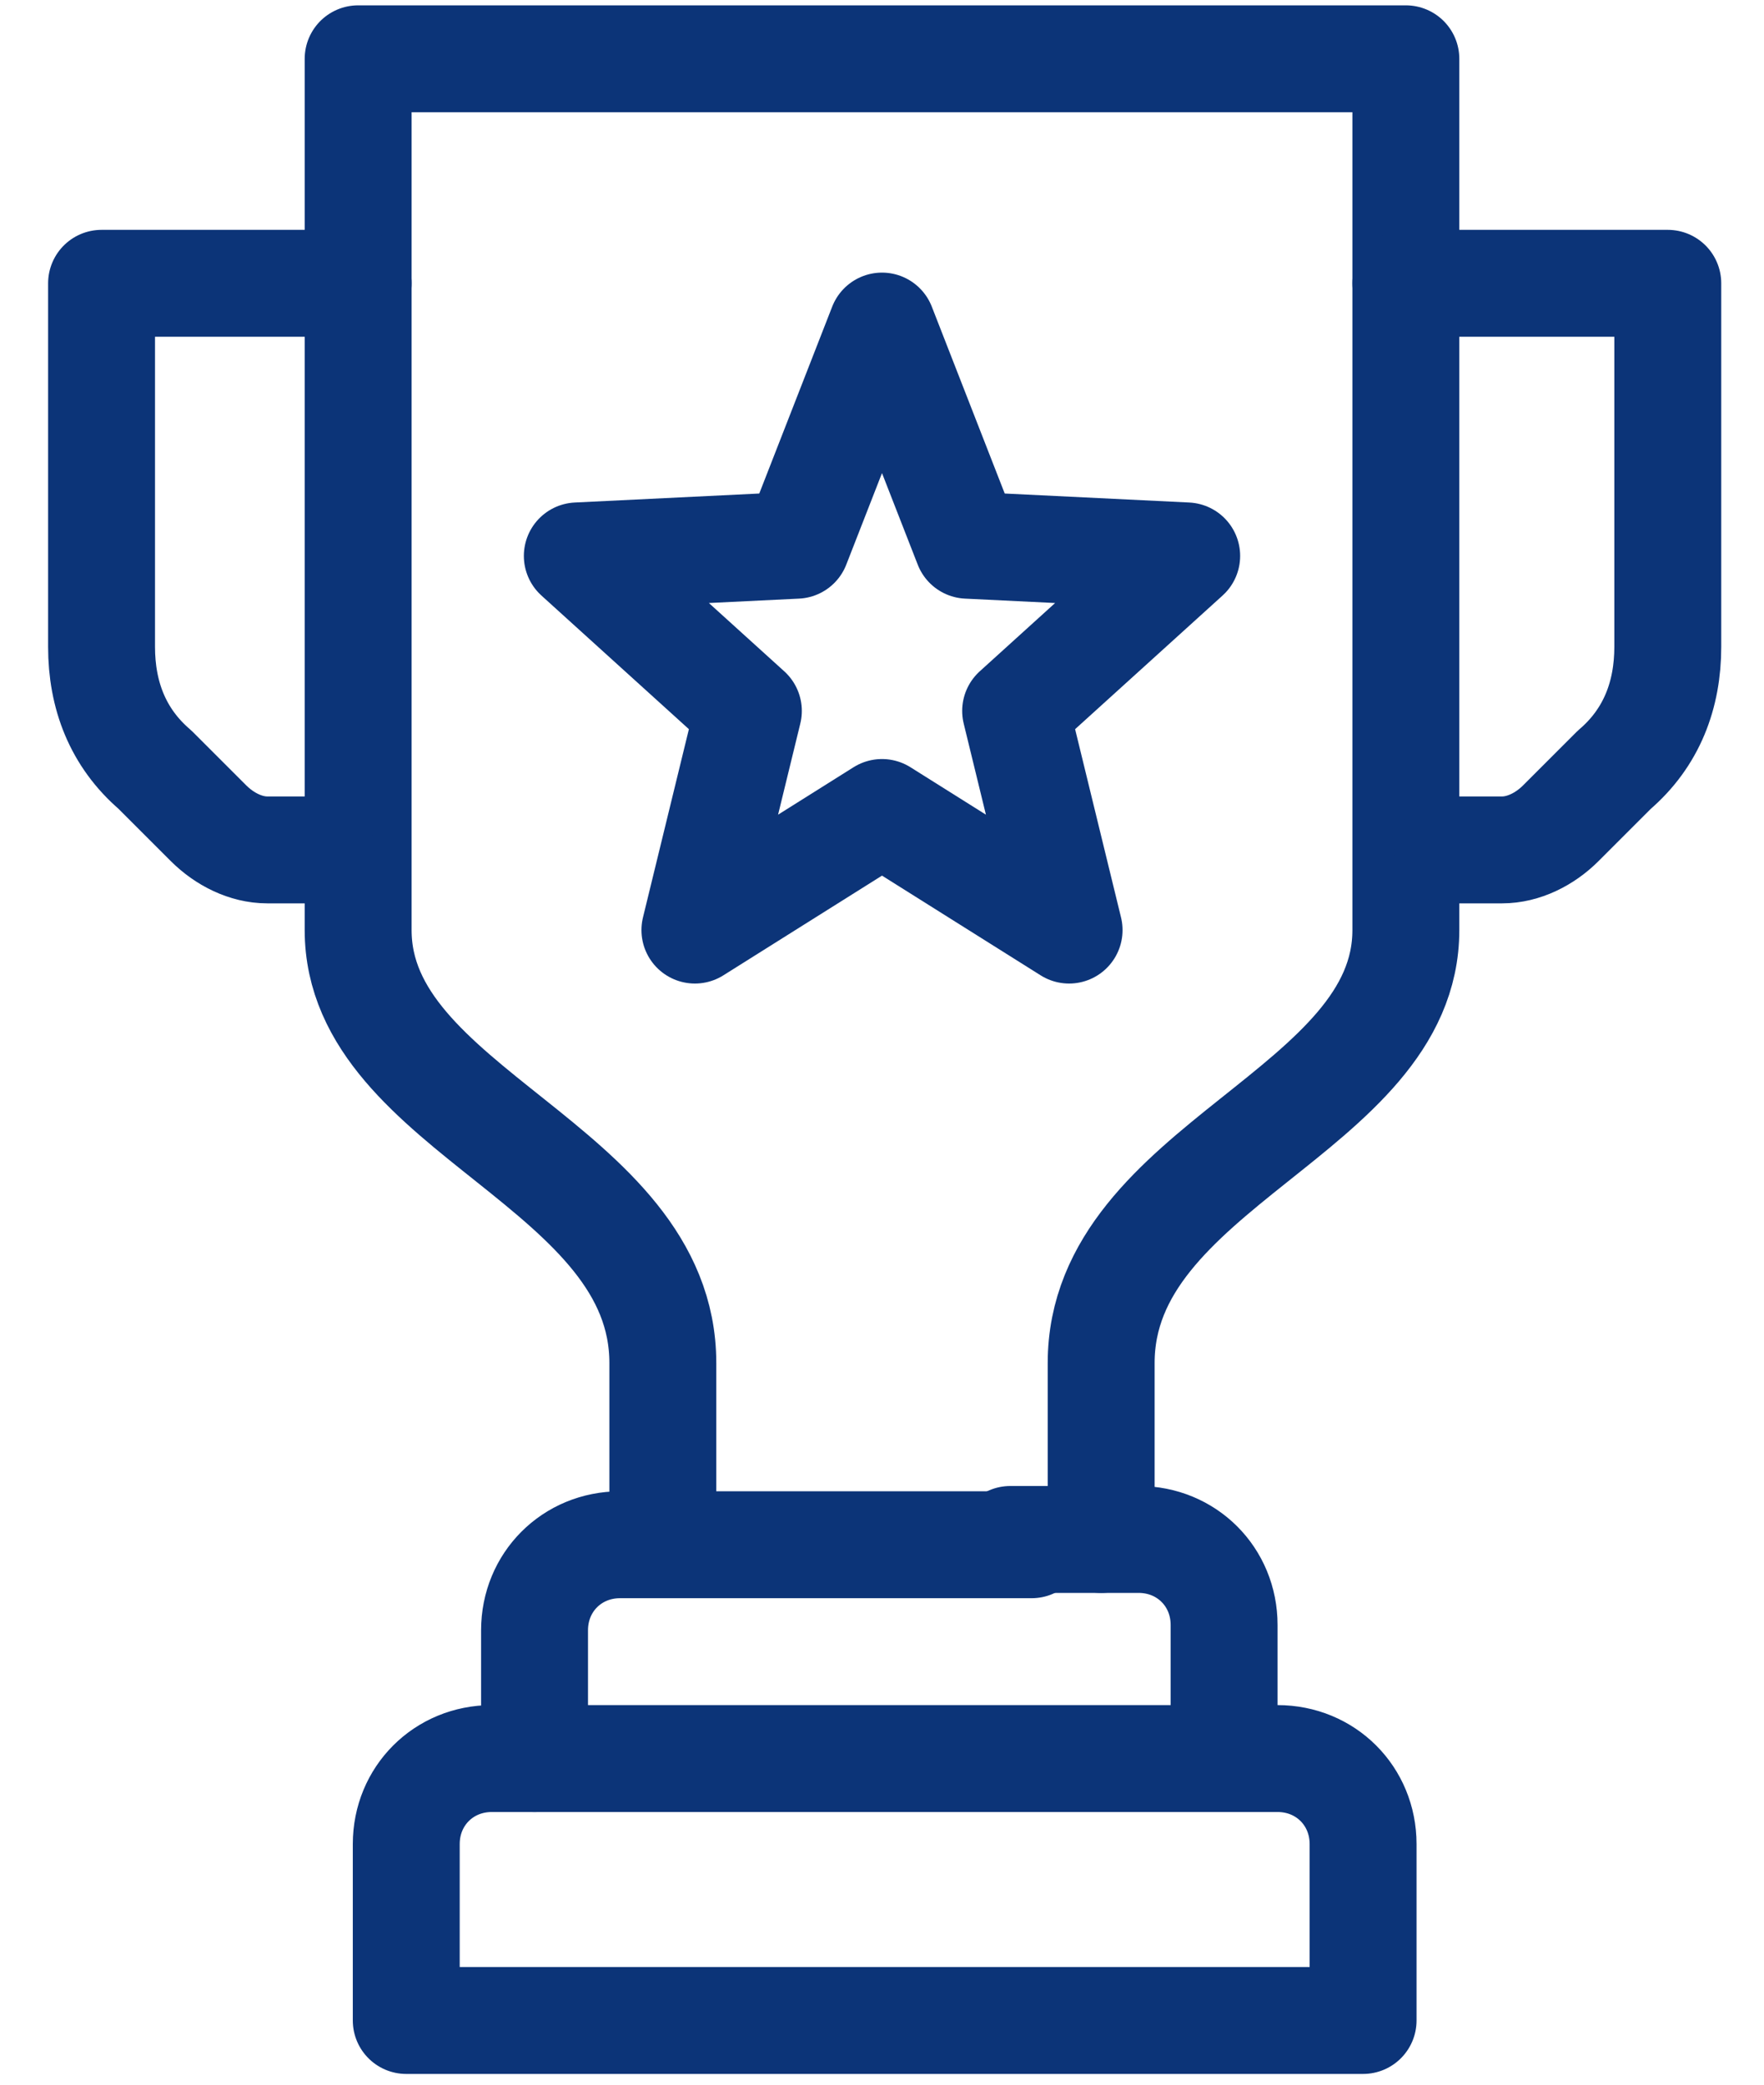
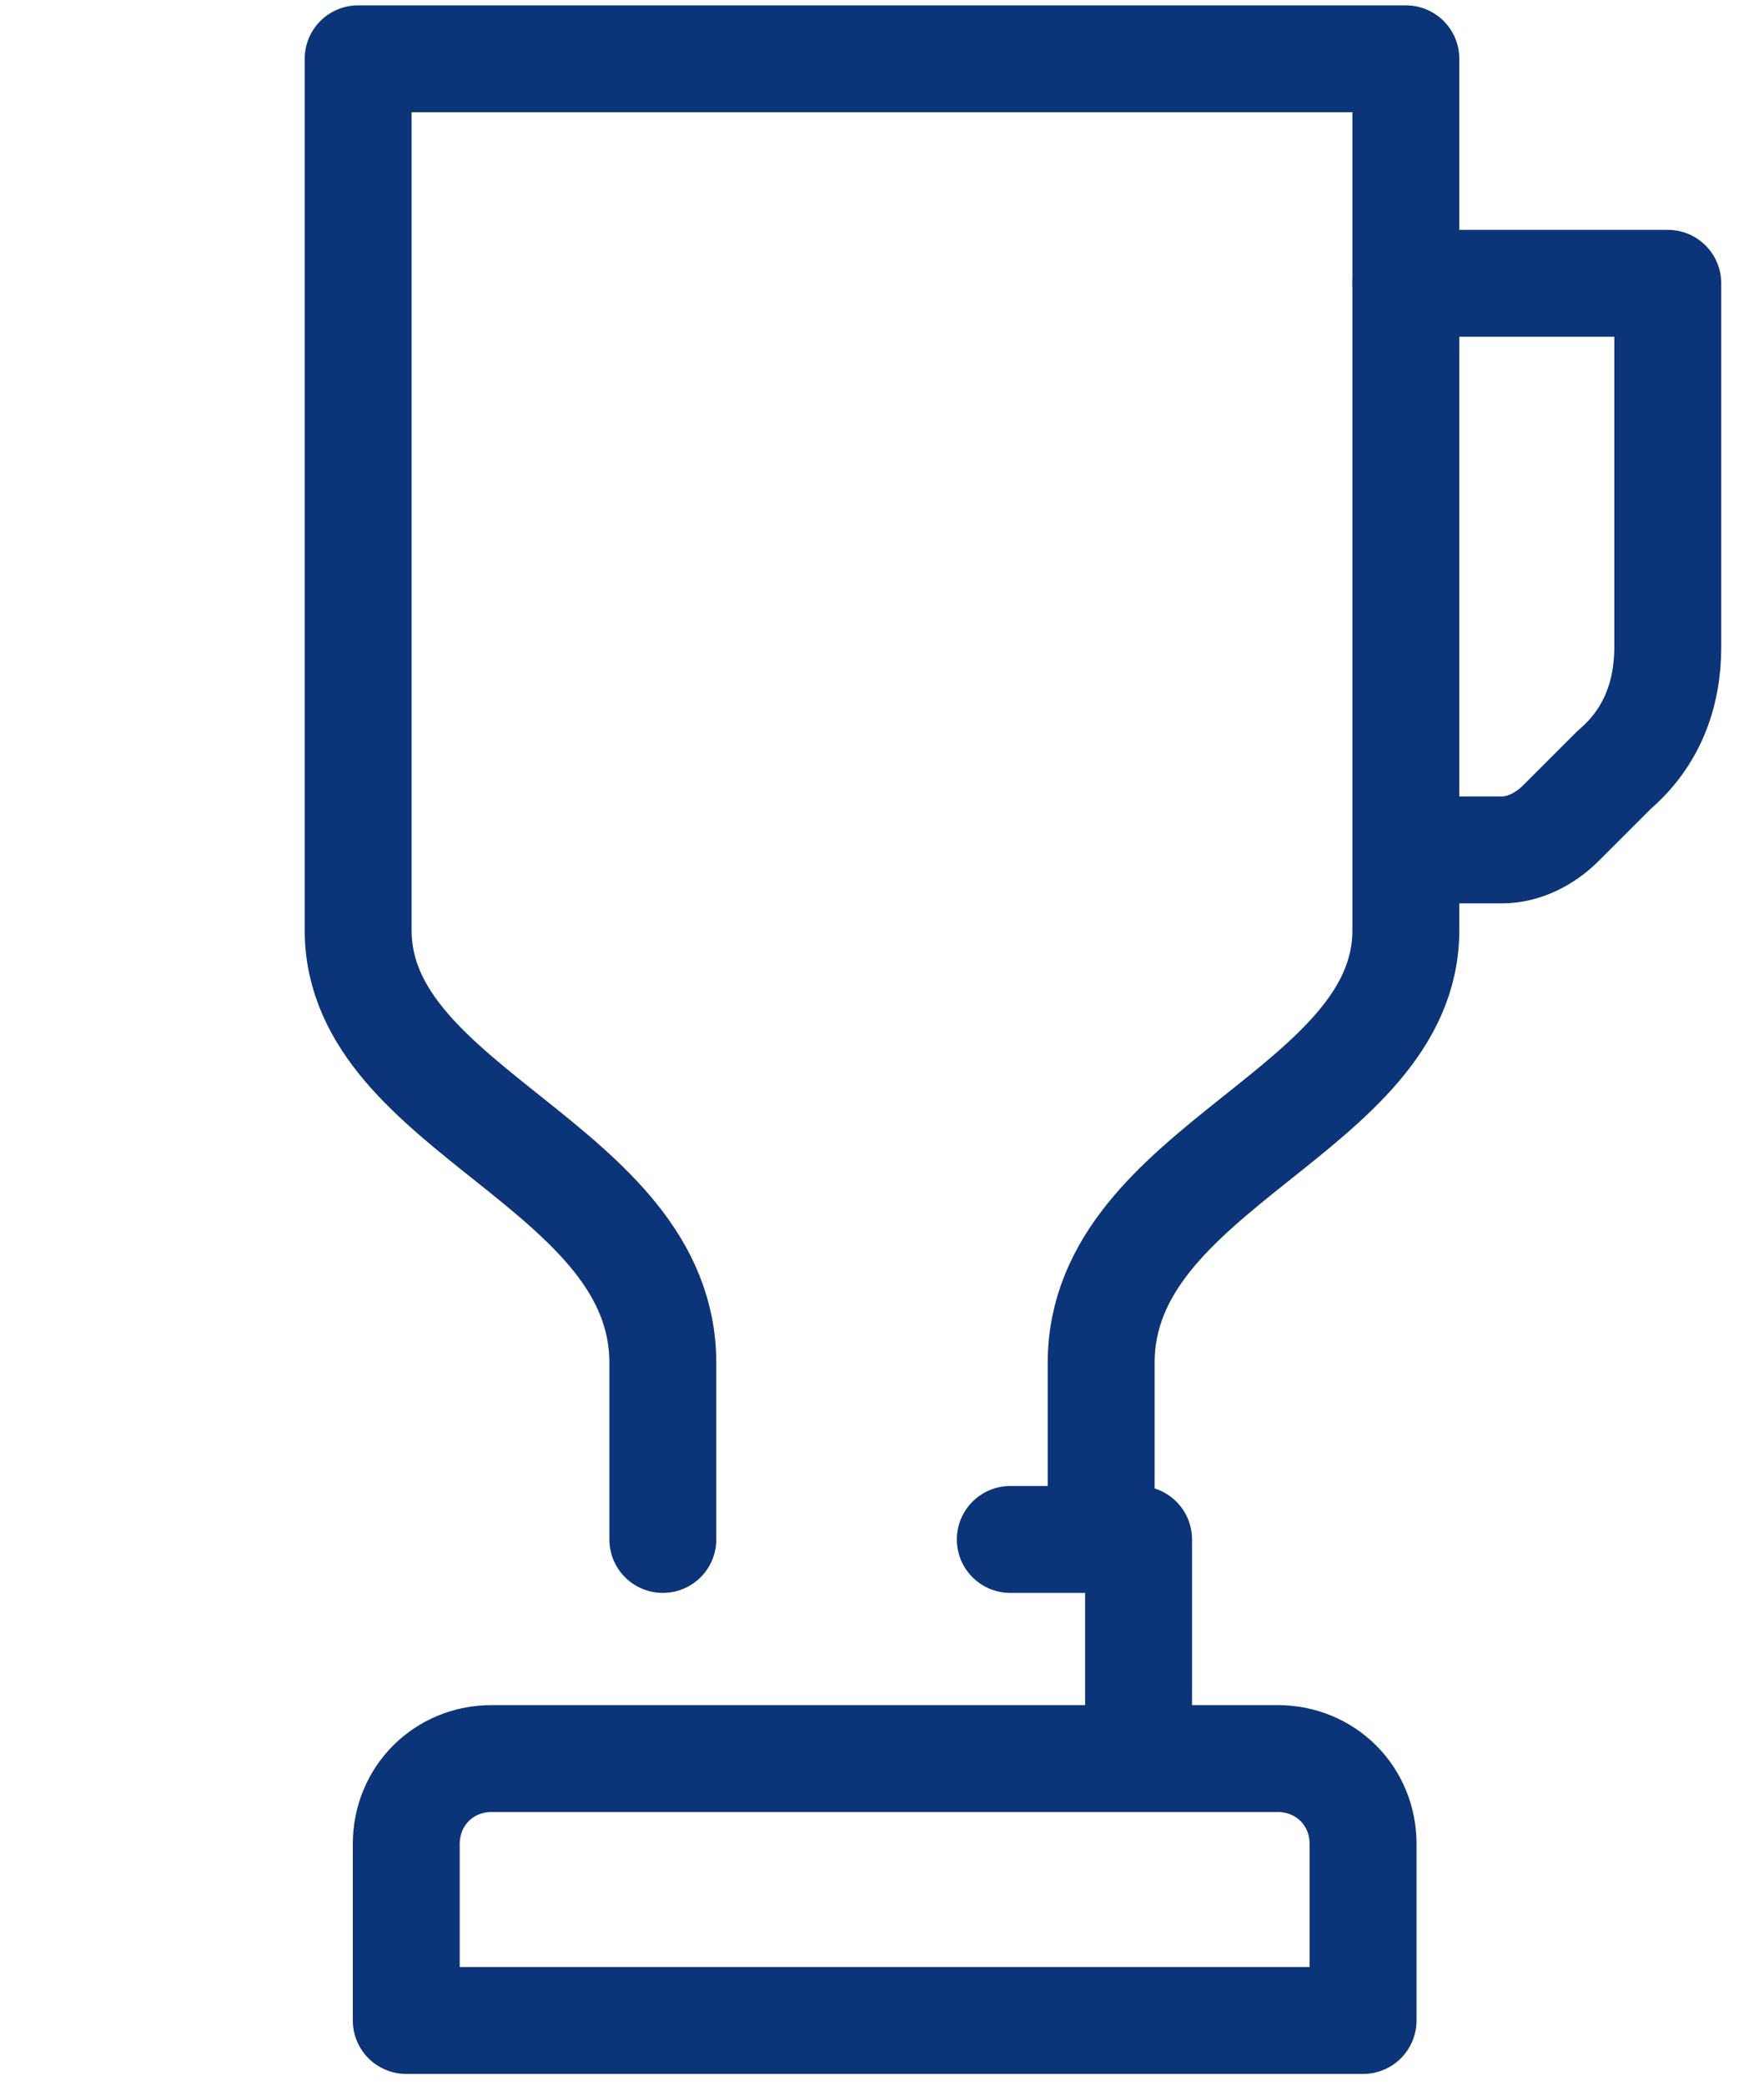
<svg xmlns="http://www.w3.org/2000/svg" width="33" height="39" viewBox="0 0 33 39" fill="none">
  <path d="M20.6 28.8C20.6 28.1 20.6 27.1 20.6 25.5C20.6 21.8 26.3 20.8 26.3 17.4C26.3 16.1 26.3 1.1 26.3 1.1H6.7C6.7 1.1 6.7 16 6.7 17.4C6.7 20.8 12.4 21.8 12.4 25.5C12.4 27.1 12.4 28.1 12.4 28.8" stroke="#0C3478" stroke-width="2" stroke-miterlimit="10" stroke-linecap="round" stroke-linejoin="round" />
-   <path d="M6.7 5.3H1.9V12.1C1.9 13 2.2 13.8 2.9 14.4L3.9 15.4C4.2 15.7 4.6 15.9 5 15.9H6" stroke="#0C3478" stroke-width="2" stroke-miterlimit="10" stroke-linecap="round" stroke-linejoin="round" />
  <path d="M26.3 5.3H31.2V12.1C31.2 13 30.9 13.8 30.2 14.4L29.2 15.4C28.9 15.7 28.5 15.9 28.1 15.9H27.1" stroke="#0C3478" stroke-width="2" stroke-miterlimit="10" stroke-linecap="round" stroke-linejoin="round" />
-   <path d="M18.9 28.8H21.3C22.2 28.8 22.9 29.5 22.9 30.4V32.8" stroke="#0C3478" stroke-width="2" stroke-miterlimit="10" stroke-linecap="round" stroke-linejoin="round" />
-   <path d="M10 32.899V30.499C10 29.599 10.7 28.899 11.6 28.899H19.3" stroke="#0C3478" stroke-width="2" stroke-miterlimit="10" stroke-linecap="round" stroke-linejoin="round" />
+   <path d="M18.9 28.8H21.3V32.8" stroke="#0C3478" stroke-width="2" stroke-miterlimit="10" stroke-linecap="round" stroke-linejoin="round" />
  <path d="M19.8 32.899H23.9C24.8 32.899 25.5 33.599 25.5 34.499V37.799H7.6V34.499C7.6 33.599 8.3 32.899 9.2 32.899H20" stroke="#0C3478" stroke-width="2" stroke-miterlimit="10" stroke-linecap="round" stroke-linejoin="round" />
-   <path d="M16.5 6.1L18.1 10.2L22.2 10.4L19 13.3L20 17.4L16.5 15.2L13 17.4L14 13.3L10.8 10.4L14.9 10.2L16.5 6.1Z" stroke="#0C3478" stroke-width="2" stroke-miterlimit="10" stroke-linecap="round" stroke-linejoin="round" />
</svg>